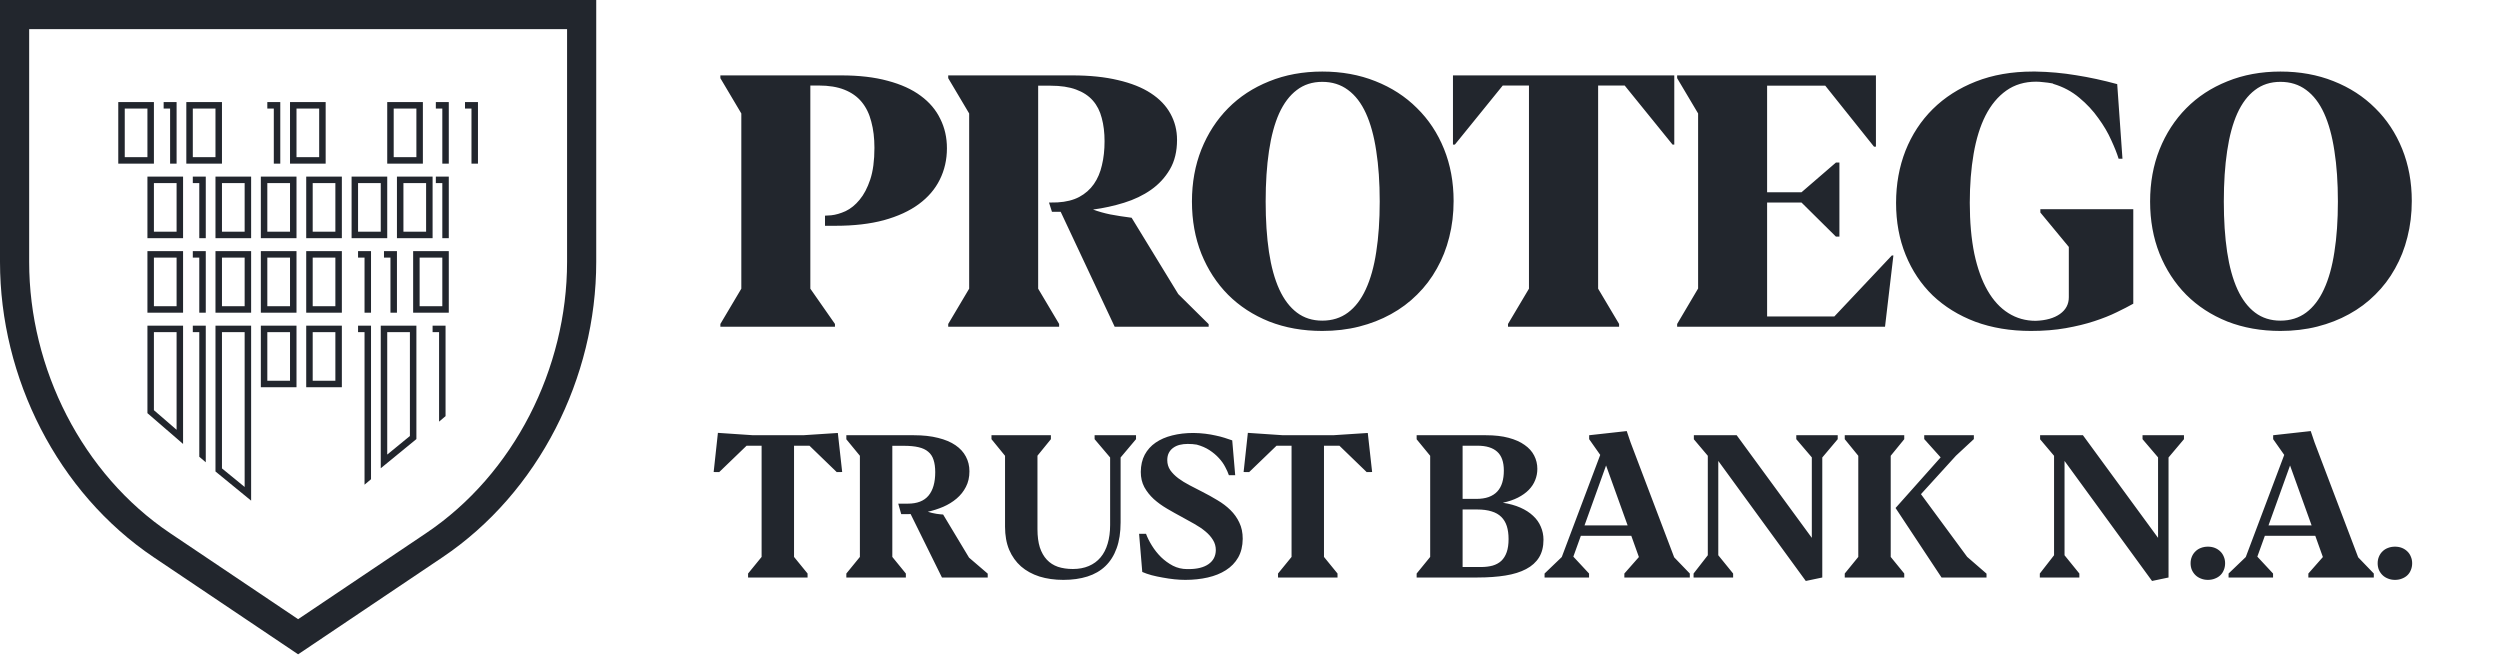
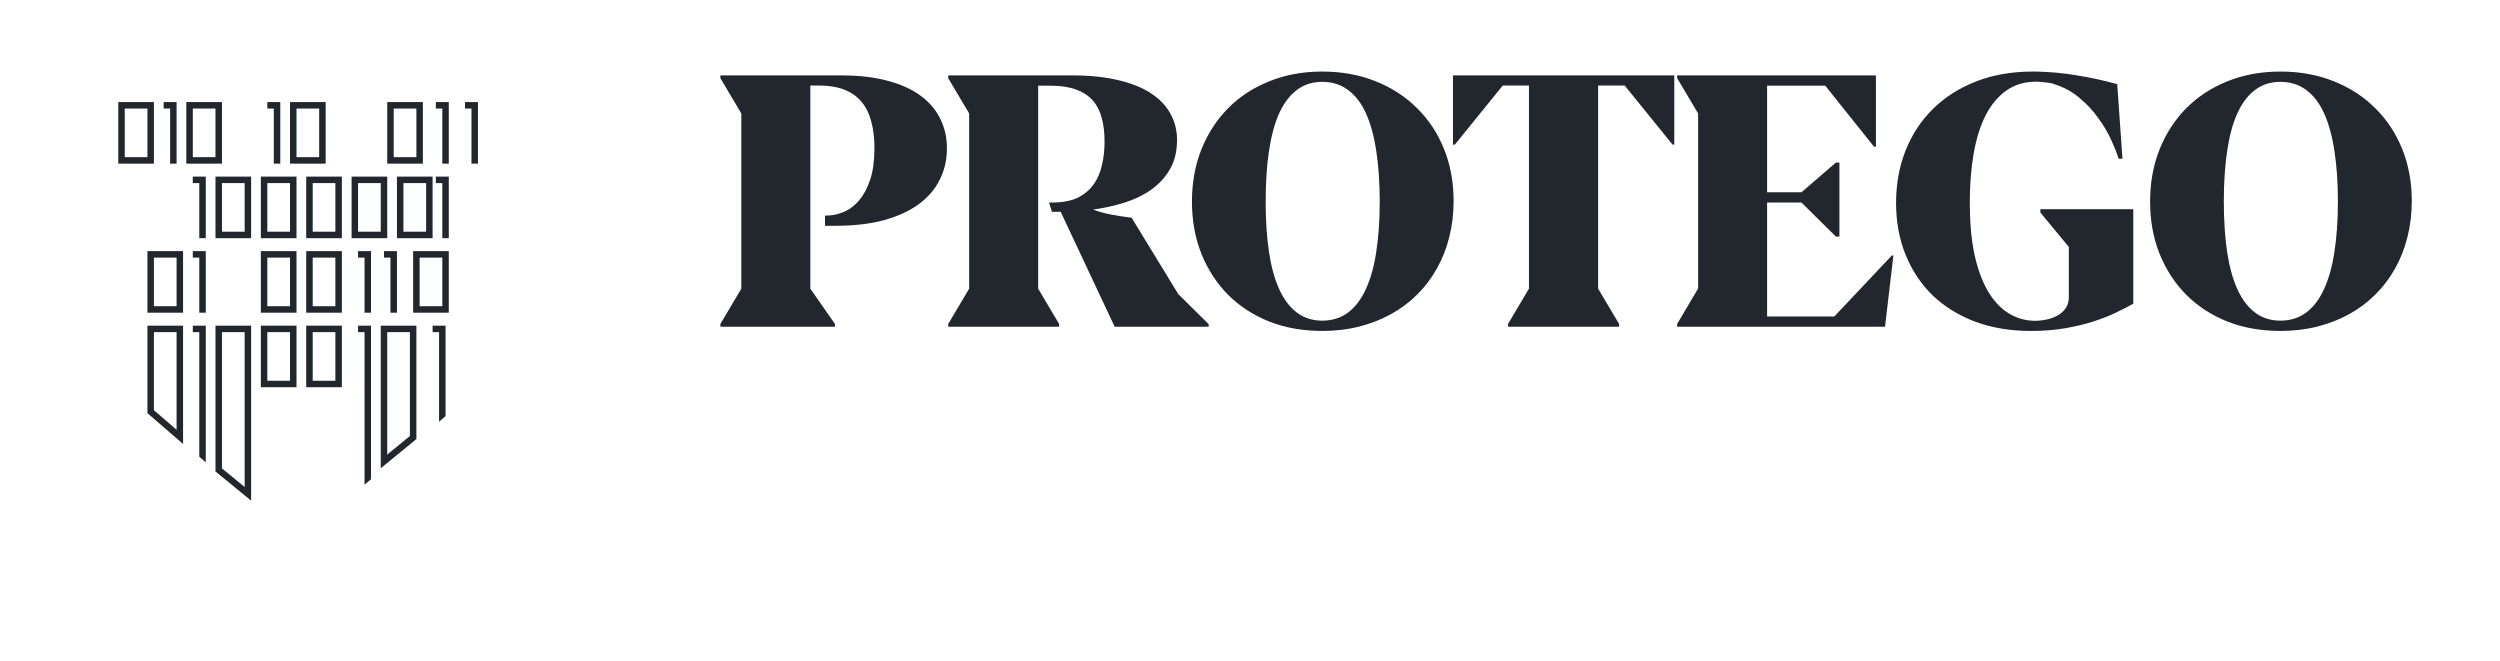
<svg xmlns="http://www.w3.org/2000/svg" width="140" height="37" viewBox="0 0 140 37" fill="none">
  <path fill-rule="evenodd" clip-rule="evenodd" d="M8.256 6.079H6.986V8.801H8.256V6.079ZM6.623 5.716V9.164H8.619V5.716H6.623Z" fill="#22262D" />
-   <path fill-rule="evenodd" clip-rule="evenodd" d="M9.889 10.253H8.619V12.975H9.889V10.253ZM8.256 9.89V13.338H10.252V9.89H8.256Z" fill="#22262D" />
  <path fill-rule="evenodd" clip-rule="evenodd" d="M9.889 14.426H8.619V17.148H9.889V14.426ZM8.256 14.063V17.511H10.252V14.063H8.256Z" fill="#22262D" />
  <path fill-rule="evenodd" clip-rule="evenodd" d="M9.889 18.6H8.619V22.971L9.889 24.068V18.6ZM10.252 24.861L8.256 23.137V18.237H10.252V24.861Z" fill="#22262D" />
  <path fill-rule="evenodd" clip-rule="evenodd" d="M12.067 6.079H10.797V8.801H12.067V6.079ZM10.434 5.716V9.164H12.43V5.716H10.434Z" fill="#22262D" />
  <path fill-rule="evenodd" clip-rule="evenodd" d="M13.7 10.253H12.43V12.975H13.7V10.253ZM12.067 9.89V13.338H14.063V9.89H12.067Z" fill="#22262D" />
-   <path fill-rule="evenodd" clip-rule="evenodd" d="M13.7 14.426H12.43V17.148H13.7V14.426ZM12.067 14.063V17.511H14.063V14.063H12.067Z" fill="#22262D" />
  <path fill-rule="evenodd" clip-rule="evenodd" d="M13.7 18.6H12.43V26.231L13.7 27.27V18.6ZM14.063 28.036L12.067 26.403V18.237H14.063V28.036Z" fill="#22262D" />
  <path fill-rule="evenodd" clip-rule="evenodd" d="M16.241 10.253H14.97V12.975H16.241V10.253ZM14.607 9.89V13.338H16.604V9.89H14.607Z" fill="#22262D" />
  <path fill-rule="evenodd" clip-rule="evenodd" d="M16.241 14.426H14.97V17.148H16.241V14.426ZM14.607 14.063V17.511H16.604V14.063H14.607Z" fill="#22262D" />
  <path fill-rule="evenodd" clip-rule="evenodd" d="M16.241 18.6H14.97V21.322H16.241V18.6ZM14.607 18.237V21.685H16.604V18.237H14.607Z" fill="#22262D" />
  <path fill-rule="evenodd" clip-rule="evenodd" d="M18.781 10.253H17.511V12.975H18.781V10.253ZM17.148 9.89V13.338H19.144V9.89H17.148Z" fill="#22262D" />
  <path fill-rule="evenodd" clip-rule="evenodd" d="M18.781 14.426H17.511V17.148H18.781V14.426ZM17.148 14.063V17.511H19.144V14.063H17.148Z" fill="#22262D" />
  <path fill-rule="evenodd" clip-rule="evenodd" d="M18.781 18.6H17.511V21.322H18.781V18.6ZM17.148 18.237V21.685H19.144V18.237H17.148Z" fill="#22262D" />
  <path fill-rule="evenodd" clip-rule="evenodd" d="M24.77 14.426H23.499V17.148H24.77V14.426ZM23.136 14.063V17.511H25.132V14.063H23.136Z" fill="#22262D" />
  <path fill-rule="evenodd" clip-rule="evenodd" d="M21.322 10.253H20.051V12.975H21.322V10.253ZM19.689 9.89V13.338H21.685V9.89H19.689Z" fill="#22262D" />
  <path fill-rule="evenodd" clip-rule="evenodd" d="M22.955 18.6H21.685V25.456L22.955 24.416V18.6ZM23.318 24.588L21.322 26.222V18.237H23.318V24.588Z" fill="#22262D" />
  <path fill-rule="evenodd" clip-rule="evenodd" d="M23.862 10.253H22.592V12.975H23.862V10.253ZM22.229 9.89V13.338H24.225V9.89H22.229Z" fill="#22262D" />
  <path fill-rule="evenodd" clip-rule="evenodd" d="M17.874 6.079H16.604V8.801H17.874V6.079ZM16.241 5.716V9.164H18.237V5.716H16.241Z" fill="#22262D" />
  <path fill-rule="evenodd" clip-rule="evenodd" d="M23.318 6.079H22.047V8.801H23.318V6.079ZM21.685 5.716V9.164H23.681V5.716H21.685Z" fill="#22262D" />
  <path fill-rule="evenodd" clip-rule="evenodd" d="M9.164 5.716H9.889V9.164H9.526V6.079H9.164V5.716Z" fill="#22262D" />
  <path fill-rule="evenodd" clip-rule="evenodd" d="M10.797 9.89H11.523V13.338H11.16V10.253H10.797V9.89Z" fill="#22262D" />
  <path fill-rule="evenodd" clip-rule="evenodd" d="M10.797 14.063H11.523V17.511H11.16V14.426H10.797V14.063Z" fill="#22262D" />
  <path fill-rule="evenodd" clip-rule="evenodd" d="M20.051 14.063H20.777V17.511H20.414V14.426H20.051V14.063Z" fill="#22262D" />
  <path fill-rule="evenodd" clip-rule="evenodd" d="M21.503 14.063H22.229V17.511H21.866V14.426H21.503V14.063Z" fill="#22262D" />
  <path fill-rule="evenodd" clip-rule="evenodd" d="M14.97 5.716H15.696V9.164H15.333V6.079H14.97V5.716Z" fill="#22262D" />
  <path fill-rule="evenodd" clip-rule="evenodd" d="M24.407 5.716H25.132V9.164H24.77V6.079H24.407V5.716Z" fill="#22262D" />
  <path fill-rule="evenodd" clip-rule="evenodd" d="M24.407 9.89H25.132V13.338H24.77V10.253H24.407V9.89Z" fill="#22262D" />
  <path fill-rule="evenodd" clip-rule="evenodd" d="M26.04 5.716H26.766V9.164H26.403V6.079H26.04V5.716Z" fill="#22262D" />
  <path d="M10.797 18.237V18.6H11.16V25.579L11.523 25.887V18.237H10.797Z" fill="#22262D" />
  <path d="M24.225 18.237V18.6H24.588V23.611L24.951 23.304V18.237H24.225Z" fill="#22262D" />
  <path d="M20.051 18.237V18.6H20.414V27.143L20.777 26.836V18.237H20.051Z" fill="#22262D" />
-   <path fill-rule="evenodd" clip-rule="evenodd" d="M0 0H33.389V14.669C33.389 21.145 30.174 27.582 24.777 31.209L16.695 36.642L8.612 31.209C3.215 27.582 0 21.145 0 14.669V0ZM1.633 1.633V14.669C1.633 20.636 4.606 26.549 9.523 29.854L16.695 34.674L23.866 29.854C28.783 26.549 31.756 20.636 31.756 14.669V1.633H1.633Z" fill="#22262D" />
  <path d="M40.341 18.142L41.514 16.166V6.354L40.341 4.378V4.222H47.11C48.108 4.222 48.975 4.323 49.712 4.525C50.455 4.721 51.072 5.001 51.561 5.366C52.05 5.725 52.415 6.156 52.656 6.658C52.904 7.153 53.028 7.701 53.028 8.301C53.028 8.94 52.894 9.527 52.627 10.062C52.366 10.59 51.975 11.047 51.453 11.431C50.931 11.816 50.279 12.116 49.497 12.331C48.721 12.54 47.821 12.644 46.797 12.644H46.2V12.077L46.542 12.057C46.797 12.031 47.068 11.953 47.355 11.823C47.641 11.686 47.902 11.474 48.137 11.187C48.378 10.9 48.577 10.522 48.734 10.052C48.89 9.583 48.968 8.992 48.968 8.281C48.968 7.734 48.91 7.245 48.792 6.814C48.682 6.377 48.502 6.009 48.254 5.709C48.007 5.409 47.684 5.181 47.286 5.024C46.895 4.868 46.415 4.789 45.848 4.789H45.379V16.166L46.758 18.142V18.298H40.341V18.142ZM53.1 18.142L54.273 16.166V6.354L53.1 4.378V4.222H60.045C61.023 4.222 61.877 4.31 62.608 4.486C63.345 4.656 63.958 4.9 64.447 5.22C64.936 5.539 65.301 5.921 65.543 6.364C65.79 6.808 65.914 7.297 65.914 7.832C65.914 8.477 65.781 9.028 65.513 9.485C65.246 9.941 64.894 10.323 64.457 10.629C64.02 10.936 63.518 11.177 62.95 11.353C62.383 11.529 61.803 11.656 61.209 11.735C61.509 11.845 61.832 11.937 62.177 12.008C62.523 12.074 62.921 12.136 63.371 12.194L65.983 16.469L67.685 18.152V18.298H62.422L59.399 11.862H58.91L58.744 11.343L59.223 11.334C59.699 11.307 60.104 11.206 60.436 11.03C60.775 10.848 61.049 10.606 61.258 10.306C61.467 10.006 61.617 9.654 61.708 9.25C61.806 8.846 61.855 8.399 61.855 7.91C61.855 7.427 61.803 6.994 61.698 6.609C61.6 6.224 61.434 5.898 61.199 5.631C60.965 5.363 60.651 5.158 60.26 5.014C59.875 4.871 59.399 4.799 58.832 4.799H58.137V16.166L59.311 18.142V18.298H53.1V18.142ZM74.046 18.533C72.964 18.533 71.972 18.357 71.073 18.005C70.179 17.646 69.413 17.147 68.774 16.508C68.135 15.863 67.636 15.096 67.277 14.209C66.925 13.322 66.749 12.348 66.749 11.285C66.749 10.228 66.925 9.256 67.277 8.37C67.636 7.476 68.135 6.707 68.774 6.061C69.413 5.415 70.179 4.913 71.073 4.555C71.972 4.189 72.964 4.007 74.046 4.007C75.129 4.007 76.12 4.186 77.02 4.545C77.927 4.903 78.703 5.406 79.348 6.051C80 6.69 80.506 7.453 80.864 8.34C81.223 9.227 81.402 10.199 81.402 11.255C81.402 11.966 81.321 12.641 81.158 13.28C81.001 13.913 80.77 14.5 80.463 15.041C80.163 15.582 79.795 16.068 79.358 16.498C78.927 16.929 78.438 17.294 77.891 17.594C77.349 17.894 76.756 18.125 76.11 18.289C75.465 18.452 74.777 18.533 74.046 18.533ZM74.046 17.956C74.6 17.956 75.08 17.806 75.484 17.506C75.888 17.206 76.221 16.772 76.482 16.205C76.749 15.631 76.945 14.933 77.069 14.112C77.199 13.283 77.264 12.341 77.264 11.285C77.264 10.222 77.199 9.276 77.069 8.448C76.945 7.62 76.753 6.919 76.492 6.345C76.231 5.771 75.895 5.334 75.484 5.034C75.08 4.734 74.6 4.584 74.046 4.584C73.492 4.584 73.016 4.737 72.618 5.044C72.22 5.344 71.891 5.781 71.63 6.354C71.376 6.922 71.187 7.623 71.063 8.458C70.939 9.286 70.877 10.228 70.877 11.285C70.877 12.341 70.939 13.283 71.063 14.112C71.187 14.933 71.379 15.631 71.64 16.205C71.901 16.772 72.23 17.206 72.628 17.506C73.026 17.806 73.498 17.956 74.046 17.956ZM84.448 18.142L85.622 16.166V4.789H84.154L81.474 8.096H81.366V4.222H93.76V8.096H93.662L90.982 4.789H89.495V16.166L90.669 18.142V18.298H84.448V18.142ZM95.094 6.354L93.92 4.378V4.222H105.052V8.213H104.944L102.215 4.799H98.958V10.766H100.885L102.812 9.103H103.007V13.251H102.812L100.885 11.343H98.958V17.721H102.724L105.942 14.307H106.03L105.561 18.298H93.92V18.142L95.094 16.156V6.354ZM119.464 17.007C119.21 17.151 118.9 17.31 118.535 17.486C118.176 17.663 117.759 17.829 117.283 17.985C116.807 18.142 116.272 18.272 115.678 18.377C115.091 18.481 114.443 18.533 113.732 18.533C112.584 18.533 111.544 18.36 110.611 18.015C109.685 17.663 108.893 17.173 108.234 16.547C107.582 15.915 107.077 15.158 106.718 14.278C106.359 13.398 106.18 12.426 106.18 11.363C106.18 10.313 106.356 9.338 106.708 8.438C107.067 7.538 107.576 6.762 108.234 6.11C108.899 5.451 109.705 4.936 110.65 4.564C111.596 4.193 112.659 4.007 113.839 4.007H113.986C114.756 4.02 115.512 4.088 116.256 4.212C117.005 4.33 117.775 4.496 118.564 4.711L118.858 8.888H118.642C118.558 8.608 118.421 8.262 118.231 7.851C118.049 7.44 117.808 7.029 117.508 6.619C117.214 6.201 116.859 5.82 116.441 5.474C116.024 5.122 115.541 4.864 114.994 4.701L114.945 4.672C114.762 4.639 114.593 4.616 114.436 4.603C114.286 4.584 114.149 4.574 114.025 4.574C113.38 4.574 112.822 4.74 112.352 5.073C111.883 5.406 111.495 5.872 111.188 6.472C110.888 7.065 110.667 7.779 110.523 8.614C110.38 9.442 110.308 10.355 110.308 11.353C110.308 12.429 110.393 13.381 110.562 14.209C110.738 15.031 110.986 15.719 111.306 16.273C111.625 16.828 112.013 17.248 112.47 17.535C112.926 17.822 113.435 17.966 113.996 17.966C114.57 17.946 115.023 17.819 115.356 17.584C115.688 17.349 115.854 17.037 115.854 16.645V13.828L114.26 11.901V11.715H119.464V17.007ZM127.704 18.533C126.621 18.533 125.63 18.357 124.73 18.005C123.836 17.646 123.07 17.147 122.431 16.508C121.792 15.863 121.293 15.096 120.934 14.209C120.582 13.322 120.406 12.348 120.406 11.285C120.406 10.228 120.582 9.256 120.934 8.37C121.293 7.476 121.792 6.707 122.431 6.061C123.07 5.415 123.836 4.913 124.73 4.555C125.63 4.189 126.621 4.007 127.704 4.007C128.786 4.007 129.777 4.186 130.677 4.545C131.584 4.903 132.36 5.406 133.006 6.051C133.658 6.69 134.163 7.453 134.522 8.34C134.88 9.227 135.06 10.199 135.06 11.255C135.06 11.966 134.978 12.641 134.815 13.28C134.659 13.913 134.427 14.5 134.121 15.041C133.821 15.582 133.452 16.068 133.015 16.498C132.585 16.929 132.096 17.294 131.548 17.594C131.007 17.894 130.413 18.125 129.768 18.289C129.122 18.452 128.434 18.533 127.704 18.533ZM127.704 17.956C128.258 17.956 128.737 17.806 129.142 17.506C129.546 17.206 129.879 16.772 130.139 16.205C130.407 15.631 130.602 14.933 130.726 14.112C130.857 13.283 130.922 12.341 130.922 11.285C130.922 10.222 130.857 9.276 130.726 8.448C130.602 7.62 130.41 6.919 130.149 6.345C129.888 5.771 129.552 5.334 129.142 5.034C128.737 4.734 128.258 4.584 127.704 4.584C127.149 4.584 126.673 4.737 126.275 5.044C125.878 5.344 125.548 5.781 125.288 6.354C125.033 6.922 124.844 7.623 124.72 8.458C124.596 9.286 124.534 10.228 124.534 11.285C124.534 12.341 124.596 13.283 124.72 14.112C124.844 14.933 125.036 15.631 125.297 16.205C125.558 16.772 125.887 17.206 126.285 17.506C126.683 17.806 127.156 17.956 127.704 17.956Z" fill="#22262D" />
-   <path d="M41.892 32.118L42.65 31.188V24.96H41.809L40.275 26.438L39.965 26.433L40.203 24.24L42.174 24.373H44.975L46.919 24.246L47.162 26.433L46.858 26.438L45.33 24.96H44.466V31.188L45.224 32.118V32.34H41.892V32.118ZM47.395 32.118L48.154 31.188V25.524L47.395 24.6V24.373H51.182C51.695 24.373 52.145 24.423 52.533 24.522C52.924 24.618 53.249 24.755 53.507 24.932C53.766 25.109 53.96 25.322 54.089 25.569C54.222 25.816 54.288 26.091 54.288 26.394C54.288 26.726 54.222 27.017 54.089 27.268C53.96 27.52 53.786 27.737 53.568 27.922C53.351 28.106 53.101 28.259 52.821 28.381C52.544 28.499 52.256 28.592 51.957 28.658C52.031 28.68 52.11 28.702 52.195 28.725C52.284 28.743 52.367 28.76 52.444 28.774C52.526 28.785 52.599 28.795 52.666 28.802C52.732 28.809 52.782 28.813 52.815 28.813L54.266 31.227L55.312 32.124V32.34H52.749L50.994 28.785C50.946 28.789 50.9 28.791 50.855 28.791C50.811 28.791 50.767 28.791 50.723 28.791H50.468L50.302 28.204H50.844C51.361 28.204 51.745 28.055 51.996 27.756C52.247 27.457 52.373 27.017 52.373 26.438C52.373 26.169 52.341 25.94 52.278 25.752C52.219 25.563 52.12 25.412 51.979 25.297C51.843 25.179 51.662 25.095 51.437 25.043C51.215 24.991 50.942 24.965 50.617 24.965H49.97V31.188L50.728 32.118V32.34H47.395V32.118ZM55.523 24.373H58.85V24.594L58.098 25.519V29.633C58.098 30.027 58.142 30.367 58.23 30.651C58.323 30.932 58.454 31.162 58.623 31.343C58.793 31.524 59 31.657 59.244 31.742C59.491 31.823 59.77 31.864 60.08 31.864C60.416 31.864 60.713 31.808 60.971 31.698C61.233 31.587 61.453 31.426 61.63 31.216C61.807 31.006 61.94 30.749 62.028 30.446C62.121 30.14 62.167 29.791 62.167 29.4V25.619L61.298 24.594V24.373H63.617V24.594L62.754 25.619V29.25C62.754 29.811 62.68 30.295 62.532 30.701C62.388 31.103 62.178 31.437 61.901 31.703C61.628 31.965 61.292 32.159 60.894 32.285C60.498 32.41 60.05 32.473 59.548 32.473C59.057 32.473 58.611 32.41 58.208 32.285C57.806 32.155 57.463 31.967 57.178 31.72C56.894 31.469 56.673 31.159 56.514 30.79C56.359 30.417 56.282 29.985 56.282 29.494V25.524L55.523 24.594V24.373ZM67.017 24.899C66.866 24.873 66.696 24.86 66.508 24.86C66.353 24.86 66.207 24.877 66.07 24.91C65.934 24.943 65.814 24.997 65.711 25.07C65.607 25.141 65.524 25.233 65.462 25.347C65.399 25.462 65.367 25.602 65.367 25.768C65.367 25.975 65.423 26.161 65.533 26.327C65.648 26.49 65.797 26.641 65.982 26.781C66.166 26.918 66.375 27.047 66.608 27.169C66.84 27.291 67.076 27.412 67.316 27.534C67.615 27.686 67.901 27.844 68.174 28.01C68.451 28.173 68.695 28.357 68.905 28.564C69.115 28.771 69.282 29.005 69.403 29.267C69.529 29.526 69.592 29.828 69.592 30.175C69.588 30.581 69.503 30.93 69.337 31.221C69.171 31.509 68.942 31.746 68.65 31.93C68.362 32.115 68.023 32.251 67.632 32.34C67.244 32.428 66.825 32.473 66.375 32.473C66.187 32.473 65.984 32.462 65.766 32.44C65.552 32.417 65.336 32.386 65.118 32.345C64.904 32.309 64.696 32.264 64.493 32.212C64.293 32.157 64.118 32.096 63.967 32.03L63.789 29.893H64.177C64.254 30.103 64.365 30.325 64.509 30.557C64.653 30.79 64.823 31.004 65.019 31.199C65.218 31.391 65.439 31.552 65.683 31.681C65.93 31.806 66.196 31.869 66.48 31.869H66.569C67.041 31.869 67.41 31.777 67.676 31.592C67.945 31.404 68.082 31.142 68.086 30.806C68.086 30.596 68.032 30.406 67.925 30.236C67.822 30.066 67.682 29.907 67.504 29.76C67.327 29.612 67.124 29.474 66.895 29.345C66.667 29.215 66.43 29.084 66.187 28.952C65.91 28.804 65.633 28.649 65.356 28.486C65.079 28.324 64.832 28.145 64.614 27.95C64.397 27.75 64.219 27.527 64.083 27.28C63.95 27.032 63.884 26.748 63.884 26.427C63.887 26.058 63.961 25.737 64.105 25.464C64.253 25.191 64.456 24.965 64.714 24.788C64.976 24.607 65.286 24.473 65.644 24.384C66.006 24.292 66.401 24.246 66.829 24.246C67.073 24.249 67.298 24.264 67.504 24.29C67.711 24.316 67.903 24.349 68.08 24.39C68.257 24.426 68.422 24.469 68.573 24.517C68.728 24.565 68.872 24.613 69.005 24.661L69.171 26.61H68.817C68.769 26.466 68.698 26.309 68.606 26.139C68.518 25.969 68.4 25.805 68.252 25.646C68.108 25.488 67.934 25.342 67.731 25.209C67.528 25.076 67.29 24.973 67.017 24.899ZM71.569 32.118L72.327 31.188V24.96H71.486L69.952 26.438L69.642 26.433L69.88 24.24L71.851 24.373H74.652L76.596 24.246L76.839 26.433L76.535 26.438L75.007 24.96H74.143V31.188L74.901 32.118V32.34H71.569V32.118ZM80.09 25.524L79.332 24.6V24.373H83.213C83.7 24.373 84.122 24.421 84.48 24.517C84.842 24.613 85.141 24.746 85.377 24.916C85.617 25.082 85.796 25.281 85.914 25.513C86.032 25.742 86.091 25.99 86.091 26.255C86.091 26.477 86.051 26.687 85.97 26.887C85.892 27.086 85.772 27.268 85.61 27.435C85.451 27.597 85.25 27.741 85.006 27.866C84.766 27.988 84.484 28.084 84.159 28.154C84.528 28.21 84.855 28.3 85.139 28.426C85.423 28.551 85.662 28.704 85.853 28.885C86.045 29.062 86.189 29.265 86.285 29.494C86.385 29.723 86.435 29.967 86.435 30.225C86.435 30.616 86.352 30.947 86.186 31.216C86.019 31.485 85.778 31.703 85.46 31.869C85.147 32.035 84.761 32.155 84.303 32.229C83.846 32.303 83.325 32.34 82.742 32.34H79.332V32.118L80.09 31.188V25.524ZM81.906 31.753H82.93C83.174 31.753 83.392 31.727 83.584 31.675C83.775 31.62 83.938 31.532 84.071 31.41C84.204 31.284 84.305 31.122 84.375 30.922C84.445 30.723 84.48 30.478 84.48 30.186C84.48 29.909 84.447 29.668 84.381 29.461C84.314 29.254 84.211 29.083 84.071 28.946C83.93 28.806 83.748 28.702 83.523 28.636C83.301 28.566 83.034 28.531 82.72 28.531H81.906V31.753ZM82.659 27.938C82.936 27.938 83.172 27.903 83.368 27.833C83.567 27.759 83.727 27.656 83.849 27.523C83.975 27.387 84.067 27.221 84.126 27.025C84.185 26.829 84.215 26.606 84.215 26.355C84.215 25.868 84.089 25.513 83.838 25.292C83.591 25.07 83.225 24.96 82.742 24.96H81.906V27.938H82.659ZM90.964 32.118L91.778 31.194L91.352 30.003H88.528L88.107 31.172L88.987 32.118V32.34H86.496V32.118L87.459 31.194L89.613 25.475L88.993 24.594V24.373L91.097 24.14L91.313 24.777L93.754 31.21L94.629 32.118V32.34H90.964V32.118ZM88.733 29.422H91.147L89.94 26.067L88.733 29.422ZM96.224 31.094L97.055 32.118V32.34H94.84V32.118L95.637 31.094V25.524L94.856 24.6V24.373H97.254L101.462 30.12V25.613L100.592 24.594V24.373H102.912V24.594L102.048 25.619V32.34L101.124 32.534L96.224 25.812V31.094ZM103.306 24.373H106.638V24.594L105.88 25.524V31.188L106.638 32.118V32.34H103.306V32.118L104.064 31.188V25.524L103.306 24.594V24.373ZM108.726 32.34L106.151 28.448L108.676 25.613L107.757 24.589V24.373H110.536V24.589L109.534 25.519L107.574 27.673L110.16 31.183L111.245 32.124V32.34H108.726ZM115.614 31.094L116.444 32.118V32.34H114.23V32.118L115.027 31.094V25.524L114.246 24.6V24.373H116.644L120.851 30.12V25.613L119.982 24.594V24.373H122.302V24.594L121.438 25.619V32.34L120.514 32.534L115.614 25.812V31.094ZM123.642 32.473C123.502 32.473 123.373 32.449 123.255 32.401C123.137 32.356 123.035 32.294 122.95 32.212C122.865 32.131 122.797 32.033 122.745 31.919C122.697 31.805 122.673 31.679 122.673 31.543C122.673 31.41 122.697 31.286 122.745 31.172C122.793 31.057 122.86 30.959 122.945 30.878C123.029 30.793 123.131 30.729 123.249 30.684C123.371 30.637 123.502 30.613 123.642 30.613C123.786 30.613 123.917 30.637 124.035 30.684C124.153 30.732 124.255 30.799 124.34 30.884C124.425 30.965 124.489 31.063 124.534 31.177C124.582 31.288 124.606 31.41 124.606 31.543C124.606 31.679 124.582 31.805 124.534 31.919C124.489 32.033 124.425 32.131 124.34 32.212C124.255 32.294 124.153 32.356 124.035 32.401C123.917 32.449 123.786 32.473 123.642 32.473ZM129.268 32.118L130.081 31.194L129.655 30.003H126.832L126.411 31.172L127.291 32.118V32.34H124.8V32.118L125.763 31.194L127.917 25.475L127.297 24.594V24.373L129.401 24.14L129.616 24.777L132.058 31.21L132.933 32.118V32.34H129.268V32.118ZM127.036 29.422H129.45L128.243 26.067L127.036 29.422ZM134.118 32.473C133.978 32.473 133.849 32.449 133.73 32.401C133.612 32.356 133.511 32.294 133.426 32.212C133.341 32.131 133.273 32.033 133.221 31.919C133.173 31.805 133.149 31.679 133.149 31.543C133.149 31.41 133.173 31.286 133.221 31.172C133.269 31.057 133.335 30.959 133.42 30.878C133.505 30.793 133.607 30.729 133.725 30.684C133.847 30.637 133.978 30.613 134.118 30.613C134.262 30.613 134.393 30.637 134.511 30.684C134.629 30.732 134.731 30.799 134.816 30.884C134.9 30.965 134.965 31.063 135.009 31.177C135.057 31.288 135.081 31.41 135.081 31.543C135.081 31.679 135.057 31.805 135.009 31.919C134.965 32.033 134.9 32.131 134.816 32.212C134.731 32.294 134.629 32.356 134.511 32.401C134.393 32.449 134.262 32.473 134.118 32.473Z" fill="#22262D" />
</svg>